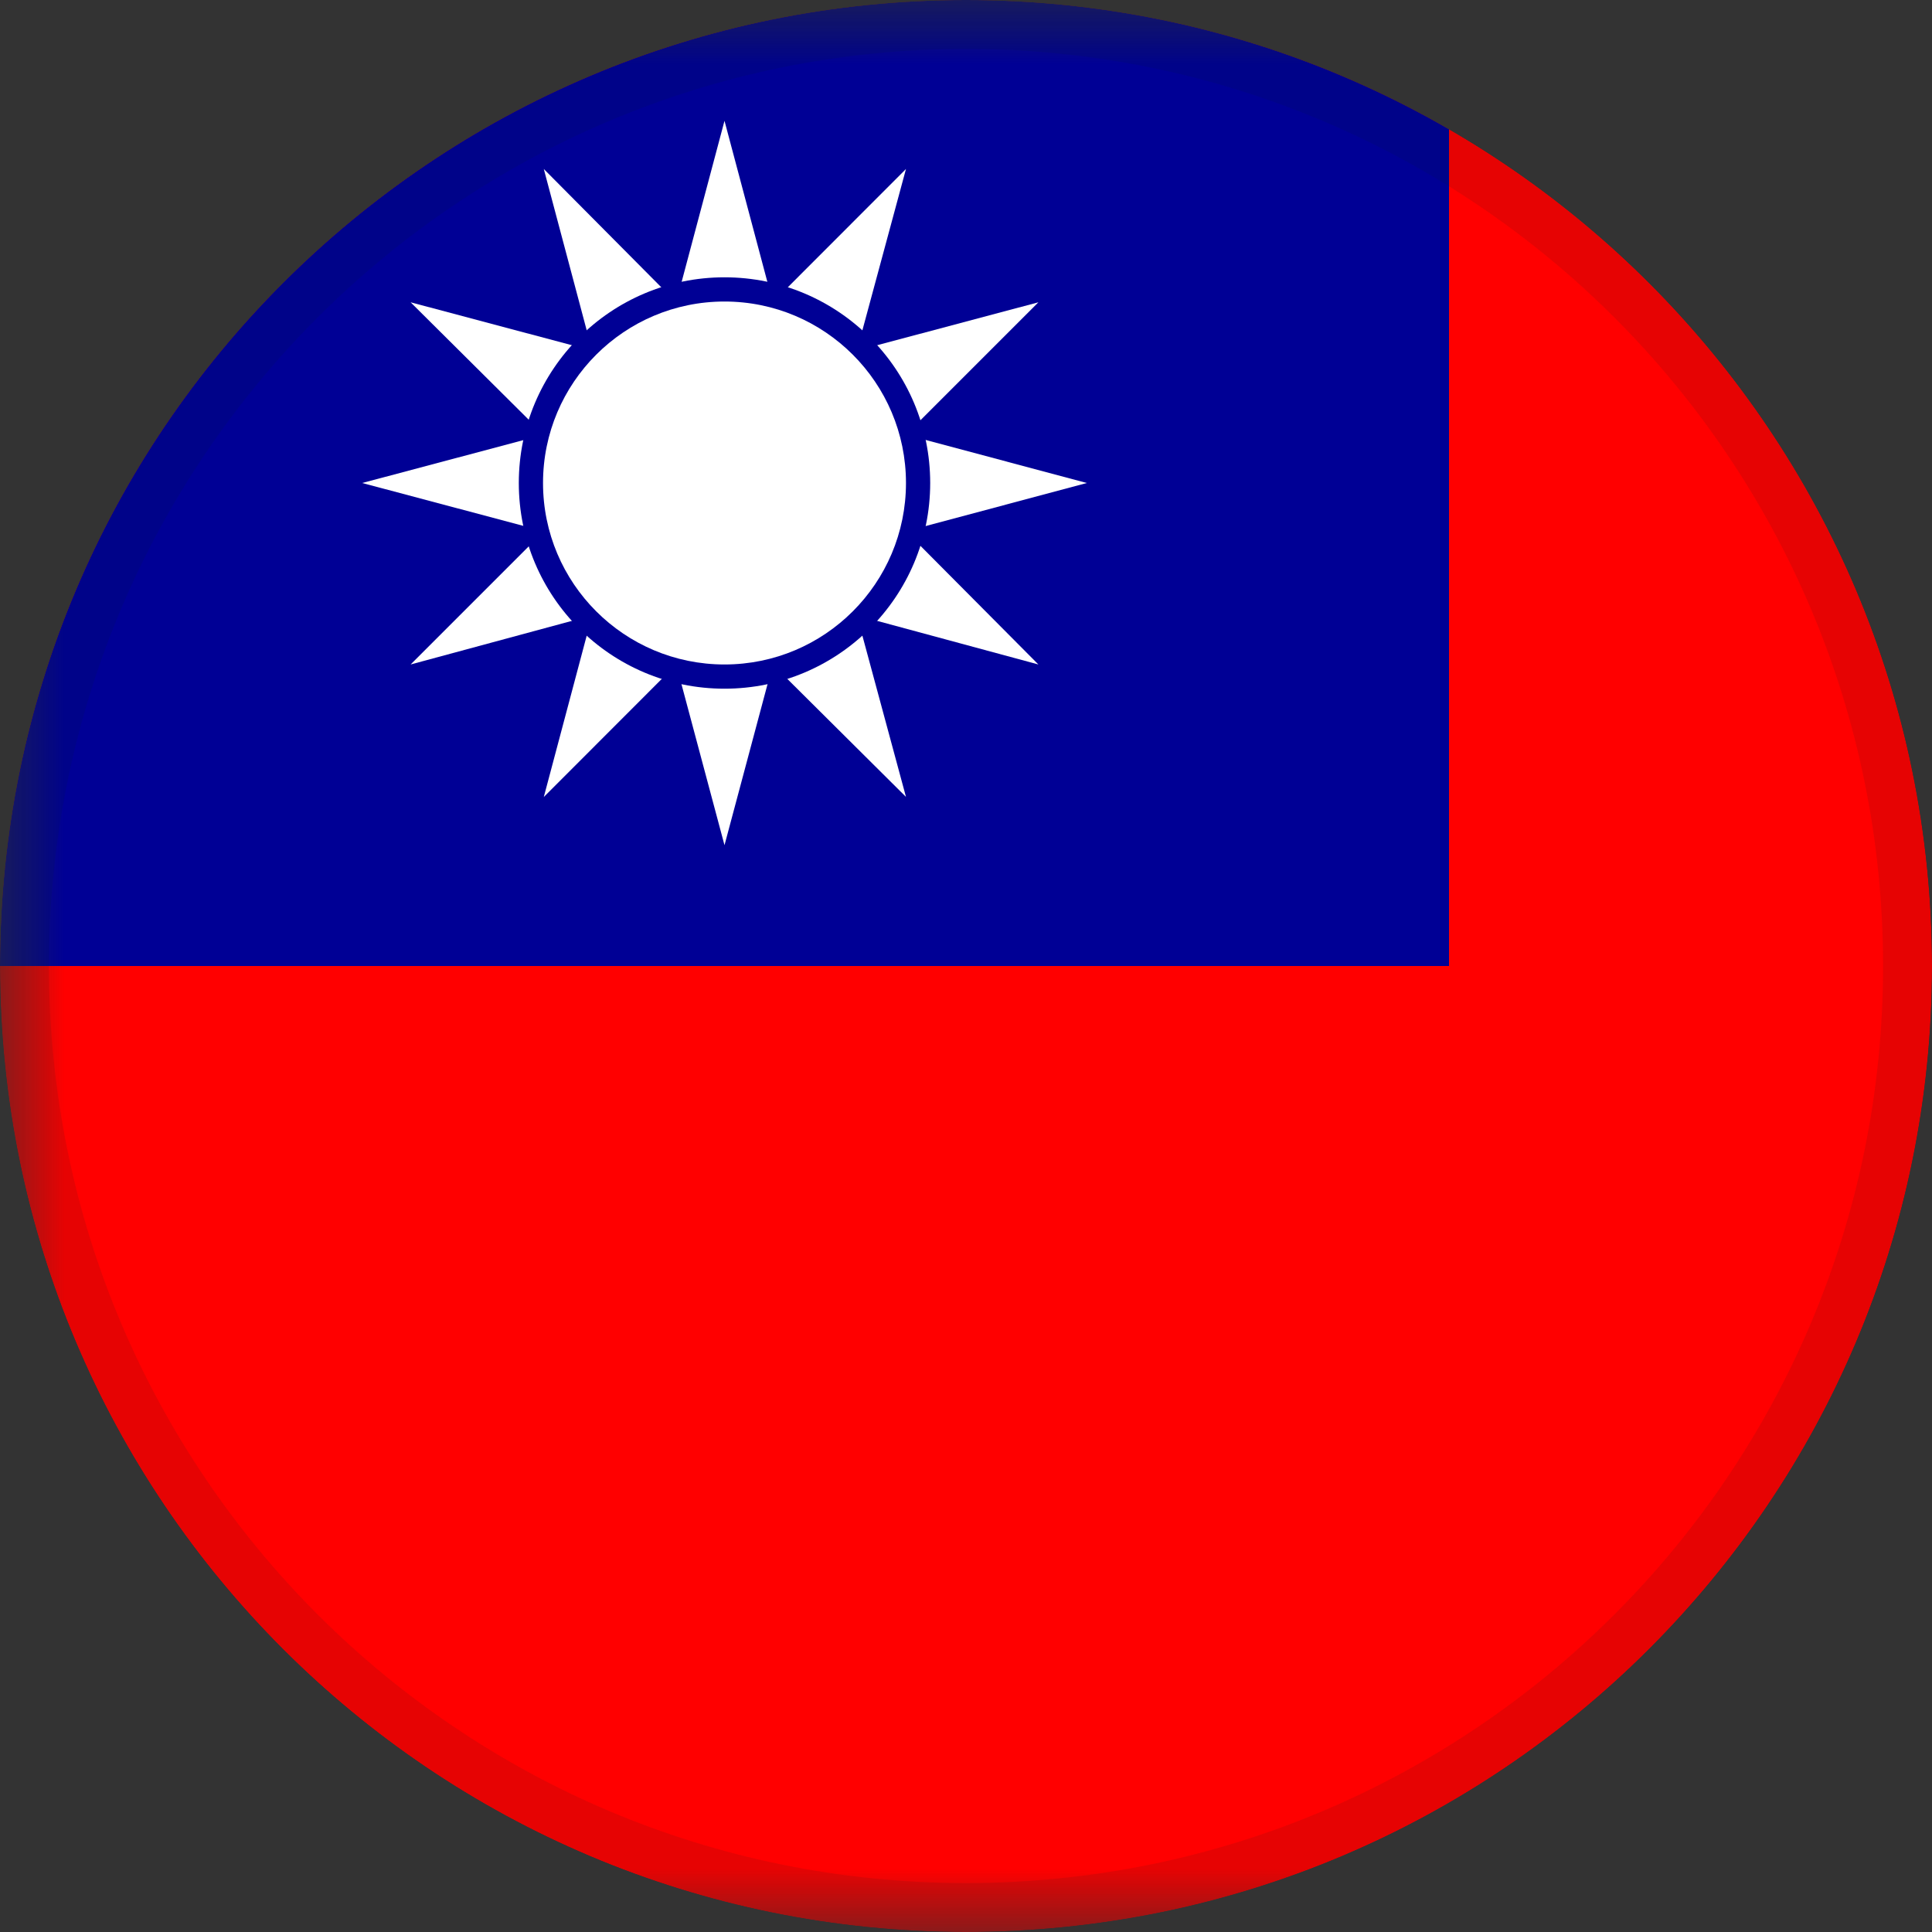
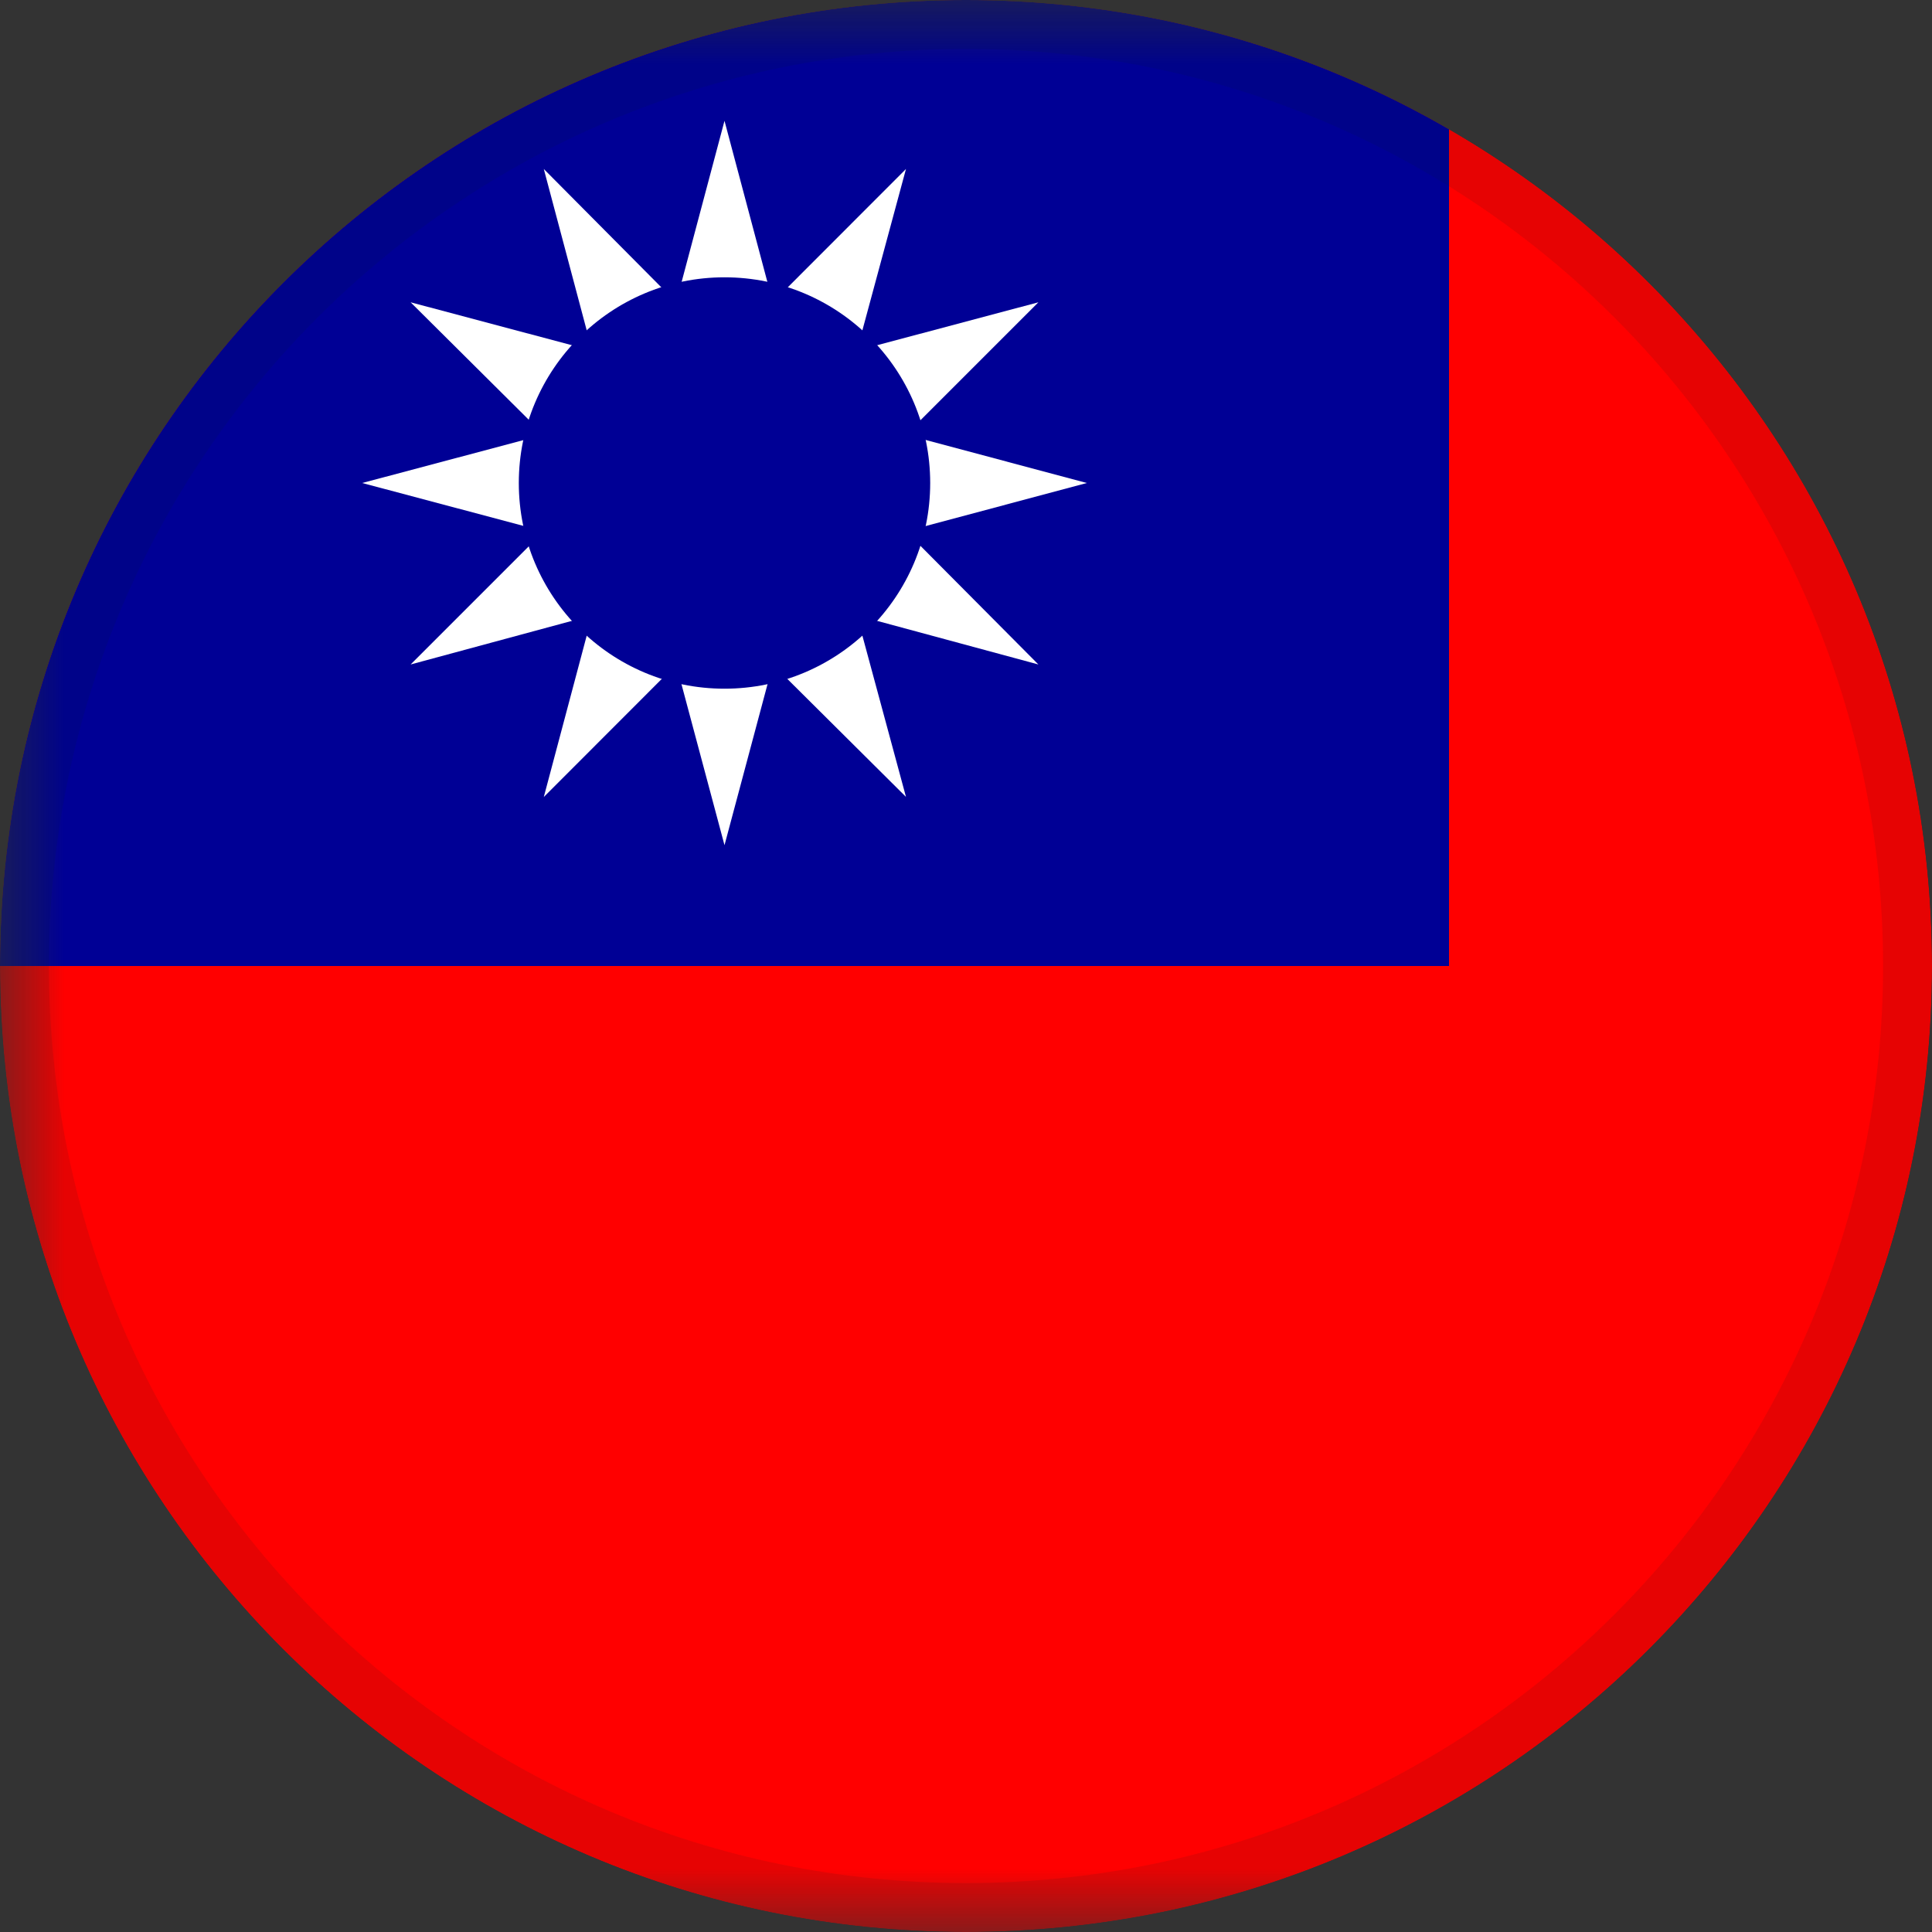
<svg xmlns="http://www.w3.org/2000/svg" width="15" height="15" viewBox="0 0 15 15" fill="none">
  <rect x="0" y="0" width="15" height="15" fill="#333333" stroke="none" />
  <g clip-path="url(#clip0_1035_6062)">
    <mask id="mask0_1035_6062" style="mask-type:luminance" maskUnits="userSpaceOnUse" x="0" y="0" width="20" height="15">
      <path d="M0 0H20V15H0V0Z" fill="white" />
    </mask>
    <g mask="url(#mask0_1035_6062)">
      <path d="M0 0H22.5V15H0V0Z" fill="#FF0000" />
      <path d="M0 0H11.25V7.5H0V0Z" fill="#000095" />
      <path d="M4.812 3.966L4.734 4.266L5.028 4.347L4.972 4.125L4.812 3.966ZM6.278 4.125L6.222 4.347L6.516 4.266L6.438 3.966L6.278 4.125ZM4.972 3.375L4.812 3.534L4.872 3.75L4.972 3.375Z" fill="white" />
      <path d="M4.872 3.75L4.812 3.966L4.972 4.125L4.872 3.75Z" fill="white" />
      <path d="M4.813 3.534L4.597 3.75L4.813 3.966L4.872 3.75L4.813 3.534ZM5.25 4.403L5.409 4.562L5.625 4.503L5.25 4.403ZM5.841 4.562L6.141 4.641L6.222 4.347L6 4.403L5.841 4.562Z" fill="white" />
      <path d="M6 4.403L6.222 4.347L6.278 4.125L6 4.403ZM5.028 4.347L5.109 4.641L5.409 4.562L5.25 4.403L5.028 4.347ZM5.625 4.503L5.841 4.562L6 4.403L5.625 4.503Z" fill="white" />
      <path d="M5.409 4.563L5.625 4.778L5.841 4.563L5.625 4.503L5.409 4.563ZM5.028 3.153L4.734 3.234L4.812 3.534L4.972 3.375L5.028 3.153ZM4.972 4.125L5.028 4.347L5.25 4.403L4.972 4.125ZM6.378 3.75L6.438 3.534L6.278 3.375L6.378 3.75Z" fill="white" />
      <path d="M5.25 3.097L5.028 3.153L4.972 3.375L5.25 3.097ZM6.278 3.375L6.222 3.153L6 3.097L6.278 3.375ZM6.438 3.966L6.653 3.75L6.438 3.534L6.378 3.75L6.438 3.966Z" fill="white" />
      <path d="M6.278 3.375L6 3.097L5.625 2.997L5.25 3.097L4.972 3.375L4.872 3.75L4.972 4.125L5.25 4.403L5.625 4.503L6 4.403L6.278 4.125L6.378 3.75L6.278 3.375Z" fill="white" />
      <path d="M6.278 4.125L6.437 3.966L6.378 3.75L6.278 4.125ZM6.437 3.534L6.516 3.234L6.222 3.153L6.278 3.375L6.437 3.534ZM6.222 3.153L6.141 2.859L5.841 2.938L6 3.097L6.222 3.153ZM5.409 2.938L5.109 2.859L5.028 3.153L5.25 3.097L5.409 2.938ZM5.625 2.997L5.409 2.938L5.25 3.097L5.625 2.997Z" fill="white" />
      <path d="M5.841 2.937L5.625 2.722L5.409 2.937L5.625 2.997L5.841 2.937Z" fill="white" />
      <path d="M6 3.097L5.841 2.938L5.625 2.997L6 3.097ZM5.409 4.562L5.109 4.641L5.25 5.159L5.625 4.778L5.409 4.562ZM5.25 5.159L5.625 6.562L6 5.159L5.625 4.778L5.25 5.159ZM5.028 4.347L4.734 4.266L4.597 4.778L5.109 4.641L5.028 4.347Z" fill="white" />
      <path d="M4.597 4.778L4.222 6.188L5.25 5.159L5.109 4.641L4.597 4.778ZM4.222 4.125L3.188 5.159L4.597 4.778L4.734 4.266L4.222 4.125Z" fill="white" />
      <path d="M4.813 3.966L4.597 3.75L4.222 4.125L4.734 4.266L4.813 3.966ZM4.813 3.534L4.734 3.234L4.222 3.375L4.597 3.75L4.813 3.534Z" fill="white" />
      <path d="M4.222 3.375L2.812 3.75L4.222 4.125L4.597 3.75L4.222 3.375ZM7.034 4.125L6.516 4.266L6.653 4.778L8.062 5.159L7.034 4.125Z" fill="white" />
      <path d="M6.222 4.347L6.141 4.641L6.653 4.778L6.516 4.266L6.222 4.347ZM5.841 4.562L5.625 4.778L6 5.159L6.141 4.641L5.841 4.562ZM6.438 3.966L6.516 4.266L7.034 4.125L6.653 3.75L6.438 3.966Z" fill="white" />
      <path d="M6 5.159L7.034 6.187L6.653 4.778L6.141 4.641L6 5.159ZM6.222 3.153L6.516 3.234L6.653 2.722L6.141 2.859L6.222 3.153Z" fill="white" />
      <path d="M7.034 3.375L8.062 2.347L6.653 2.722L6.516 3.234L7.034 3.375ZM6.653 2.722L7.034 1.312L6 2.347L6.141 2.859L6.653 2.722ZM7.034 4.125L8.438 3.75L7.034 3.375L6.653 3.75L7.034 4.125Z" fill="white" />
      <path d="M6.438 3.534L6.653 3.75L7.034 3.375L6.516 3.234L6.438 3.534ZM5.25 2.347L4.222 1.312L4.597 2.722L5.109 2.859L5.25 2.347Z" fill="white" />
      <path d="M5.028 3.153L5.109 2.859L4.597 2.722L4.734 3.234L5.028 3.153Z" fill="white" />
      <path d="M4.597 2.722L3.188 2.347L4.222 3.375L4.734 3.234L4.597 2.722ZM5.841 2.937L6.141 2.859L6 2.347L5.625 2.722L5.841 2.937Z" fill="white" />
      <path d="M6 2.347L5.625 0.938L5.25 2.347L5.625 2.722L6 2.347Z" fill="white" />
      <path d="M5.409 2.937L5.625 2.722L5.25 2.347L5.109 2.859L5.409 2.937Z" fill="white" />
      <path d="M5.625 5.347C6.507 5.347 7.222 4.632 7.222 3.75C7.222 2.868 6.507 2.153 5.625 2.153C4.743 2.153 4.028 2.868 4.028 3.75C4.028 4.632 4.743 5.347 5.625 5.347Z" fill="#000095" />
-       <path d="M5.625 5.159C6.403 5.159 7.034 4.528 7.034 3.75C7.034 2.972 6.403 2.341 5.625 2.341C4.847 2.341 4.216 2.972 4.216 3.75C4.216 4.528 4.847 5.159 5.625 5.159Z" fill="white" />
    </g>
  </g>
  <path d="M0.19 7.5C0.19 3.463 3.463 0.19 7.5 0.19C11.537 0.19 14.81 3.463 14.81 7.5C14.81 11.537 11.537 14.81 7.5 14.81C3.463 14.81 0.19 11.537 0.19 7.5Z" stroke="#002625" stroke-opacity="0.1" stroke-width="0.38" />
  <defs>
    <clipPath id="clip0_1035_6062">
      <path d="M0 7.5C0 3.358 3.358 0 7.5 0C11.642 0 15 3.358 15 7.5C15 11.642 11.642 15 7.5 15C3.358 15 0 11.642 0 7.5Z" fill="white" />
    </clipPath>
  </defs>
</svg>